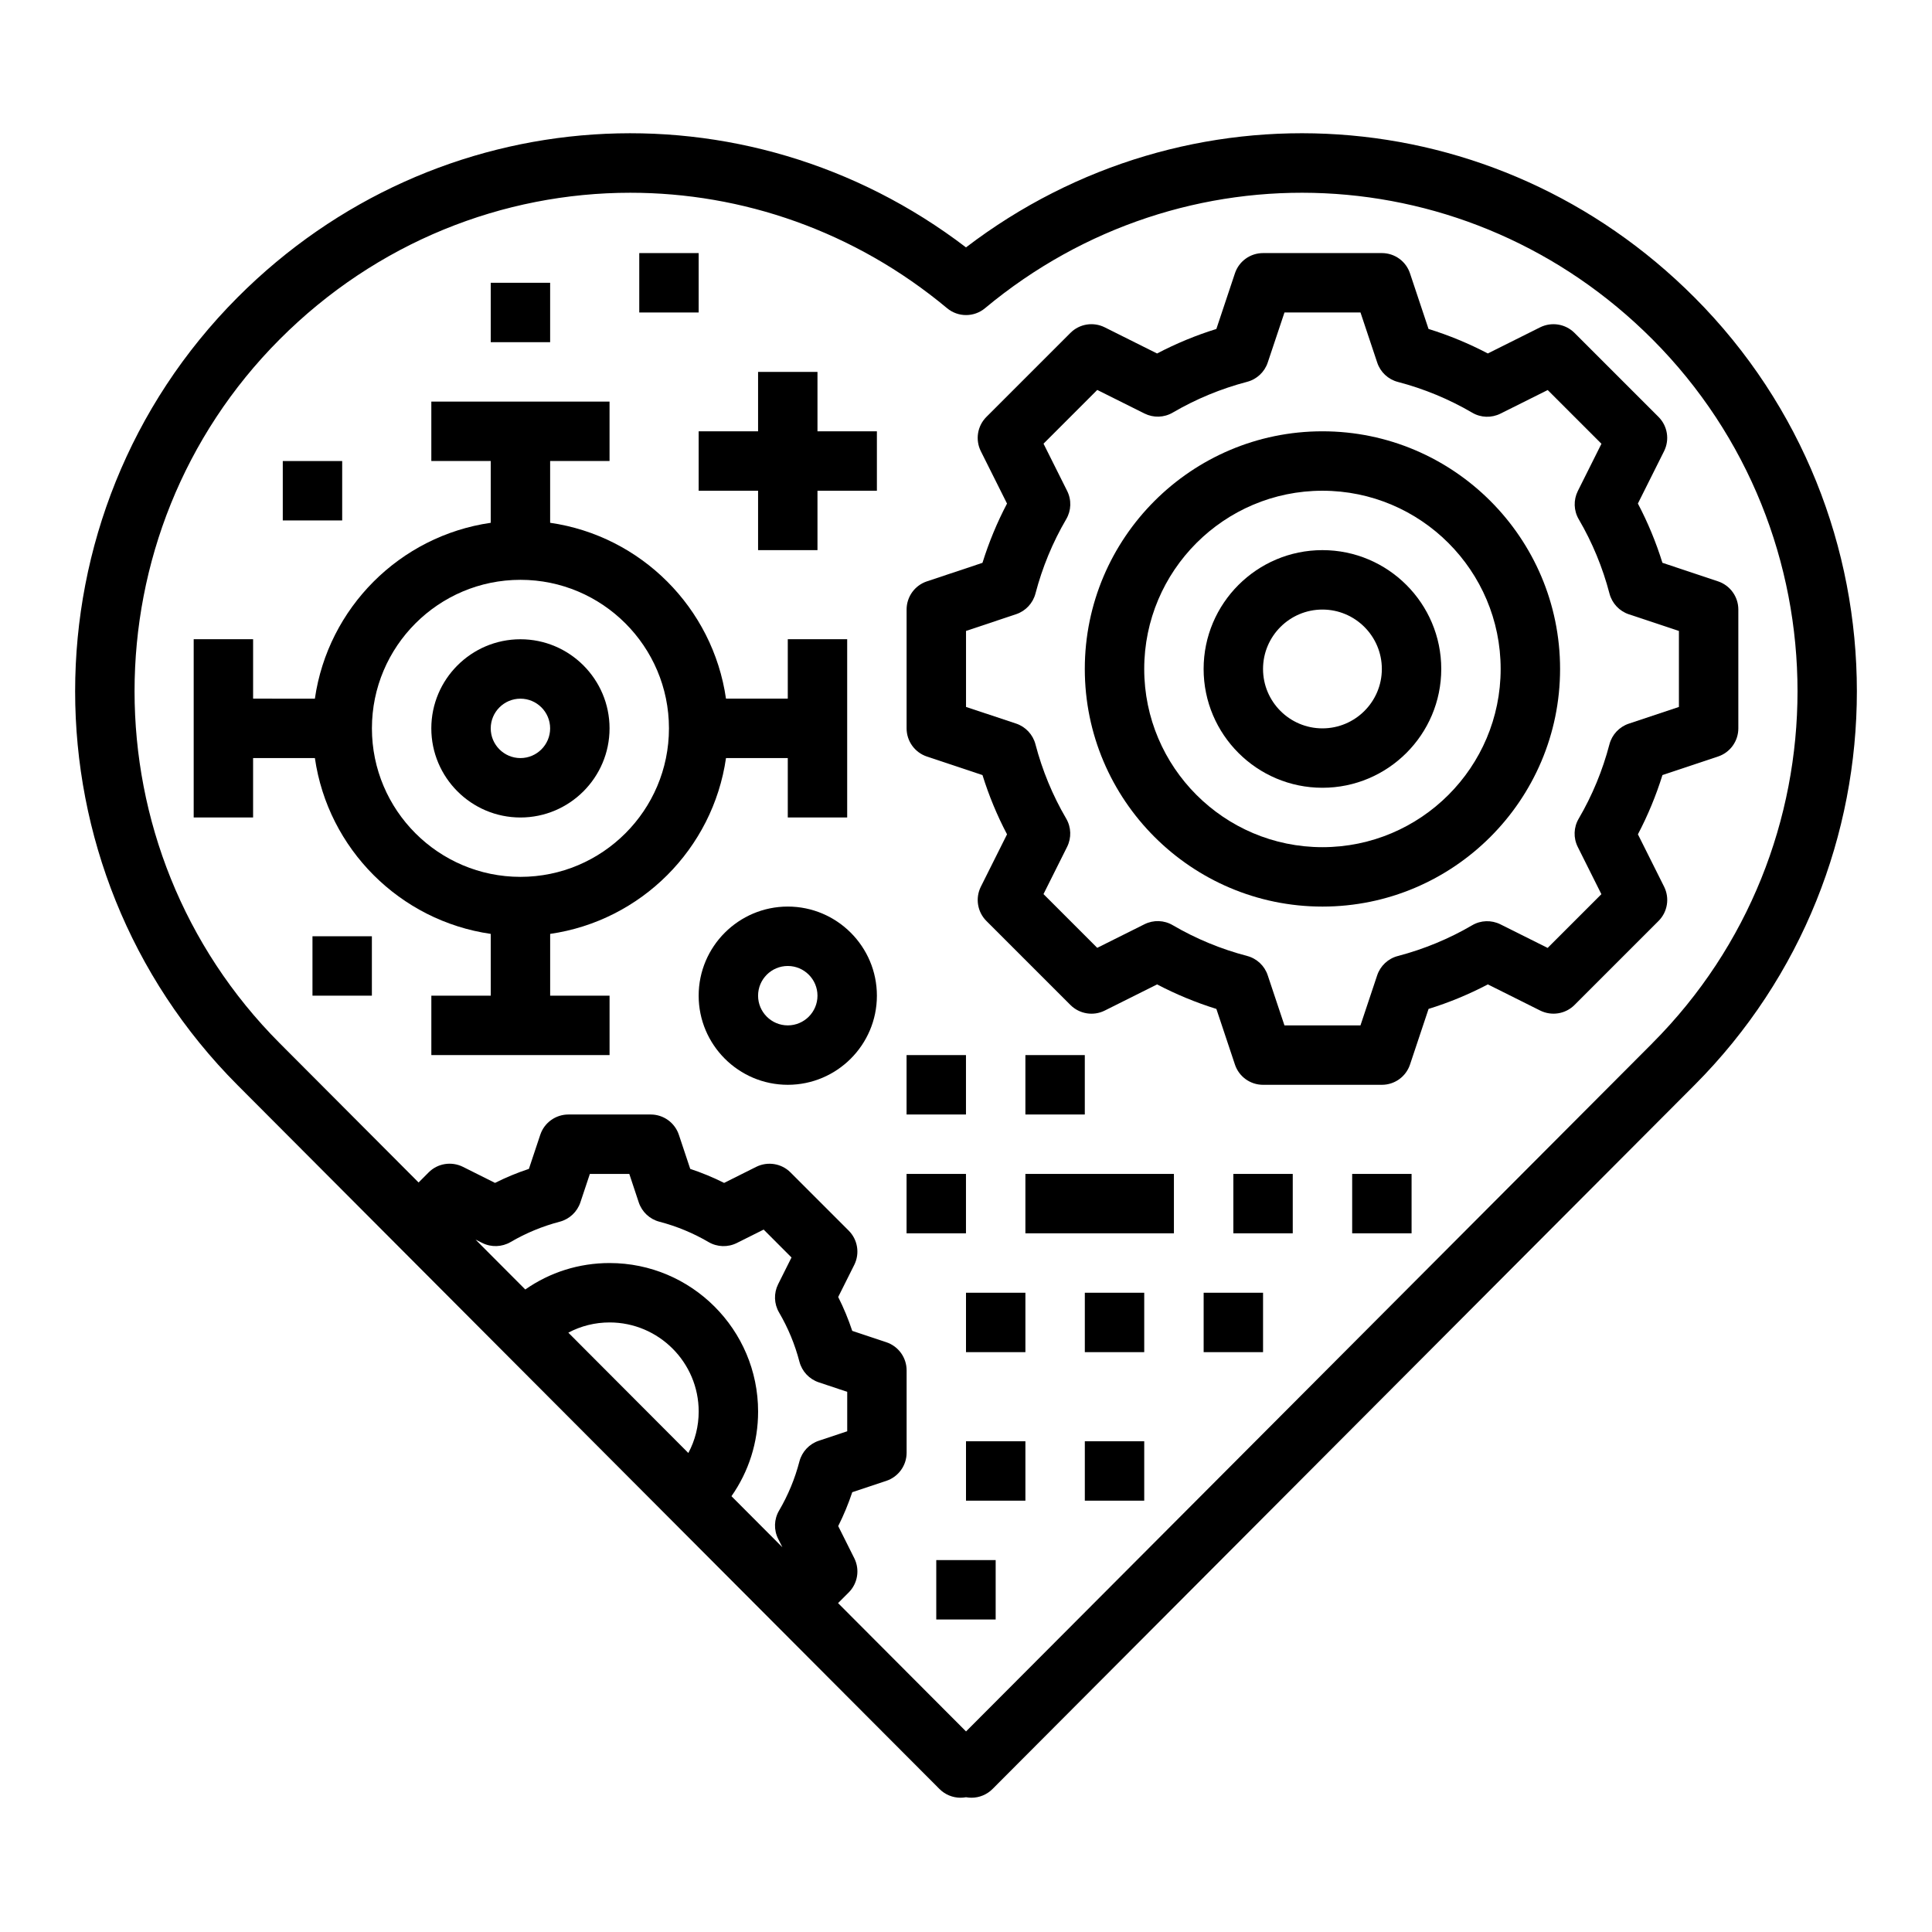
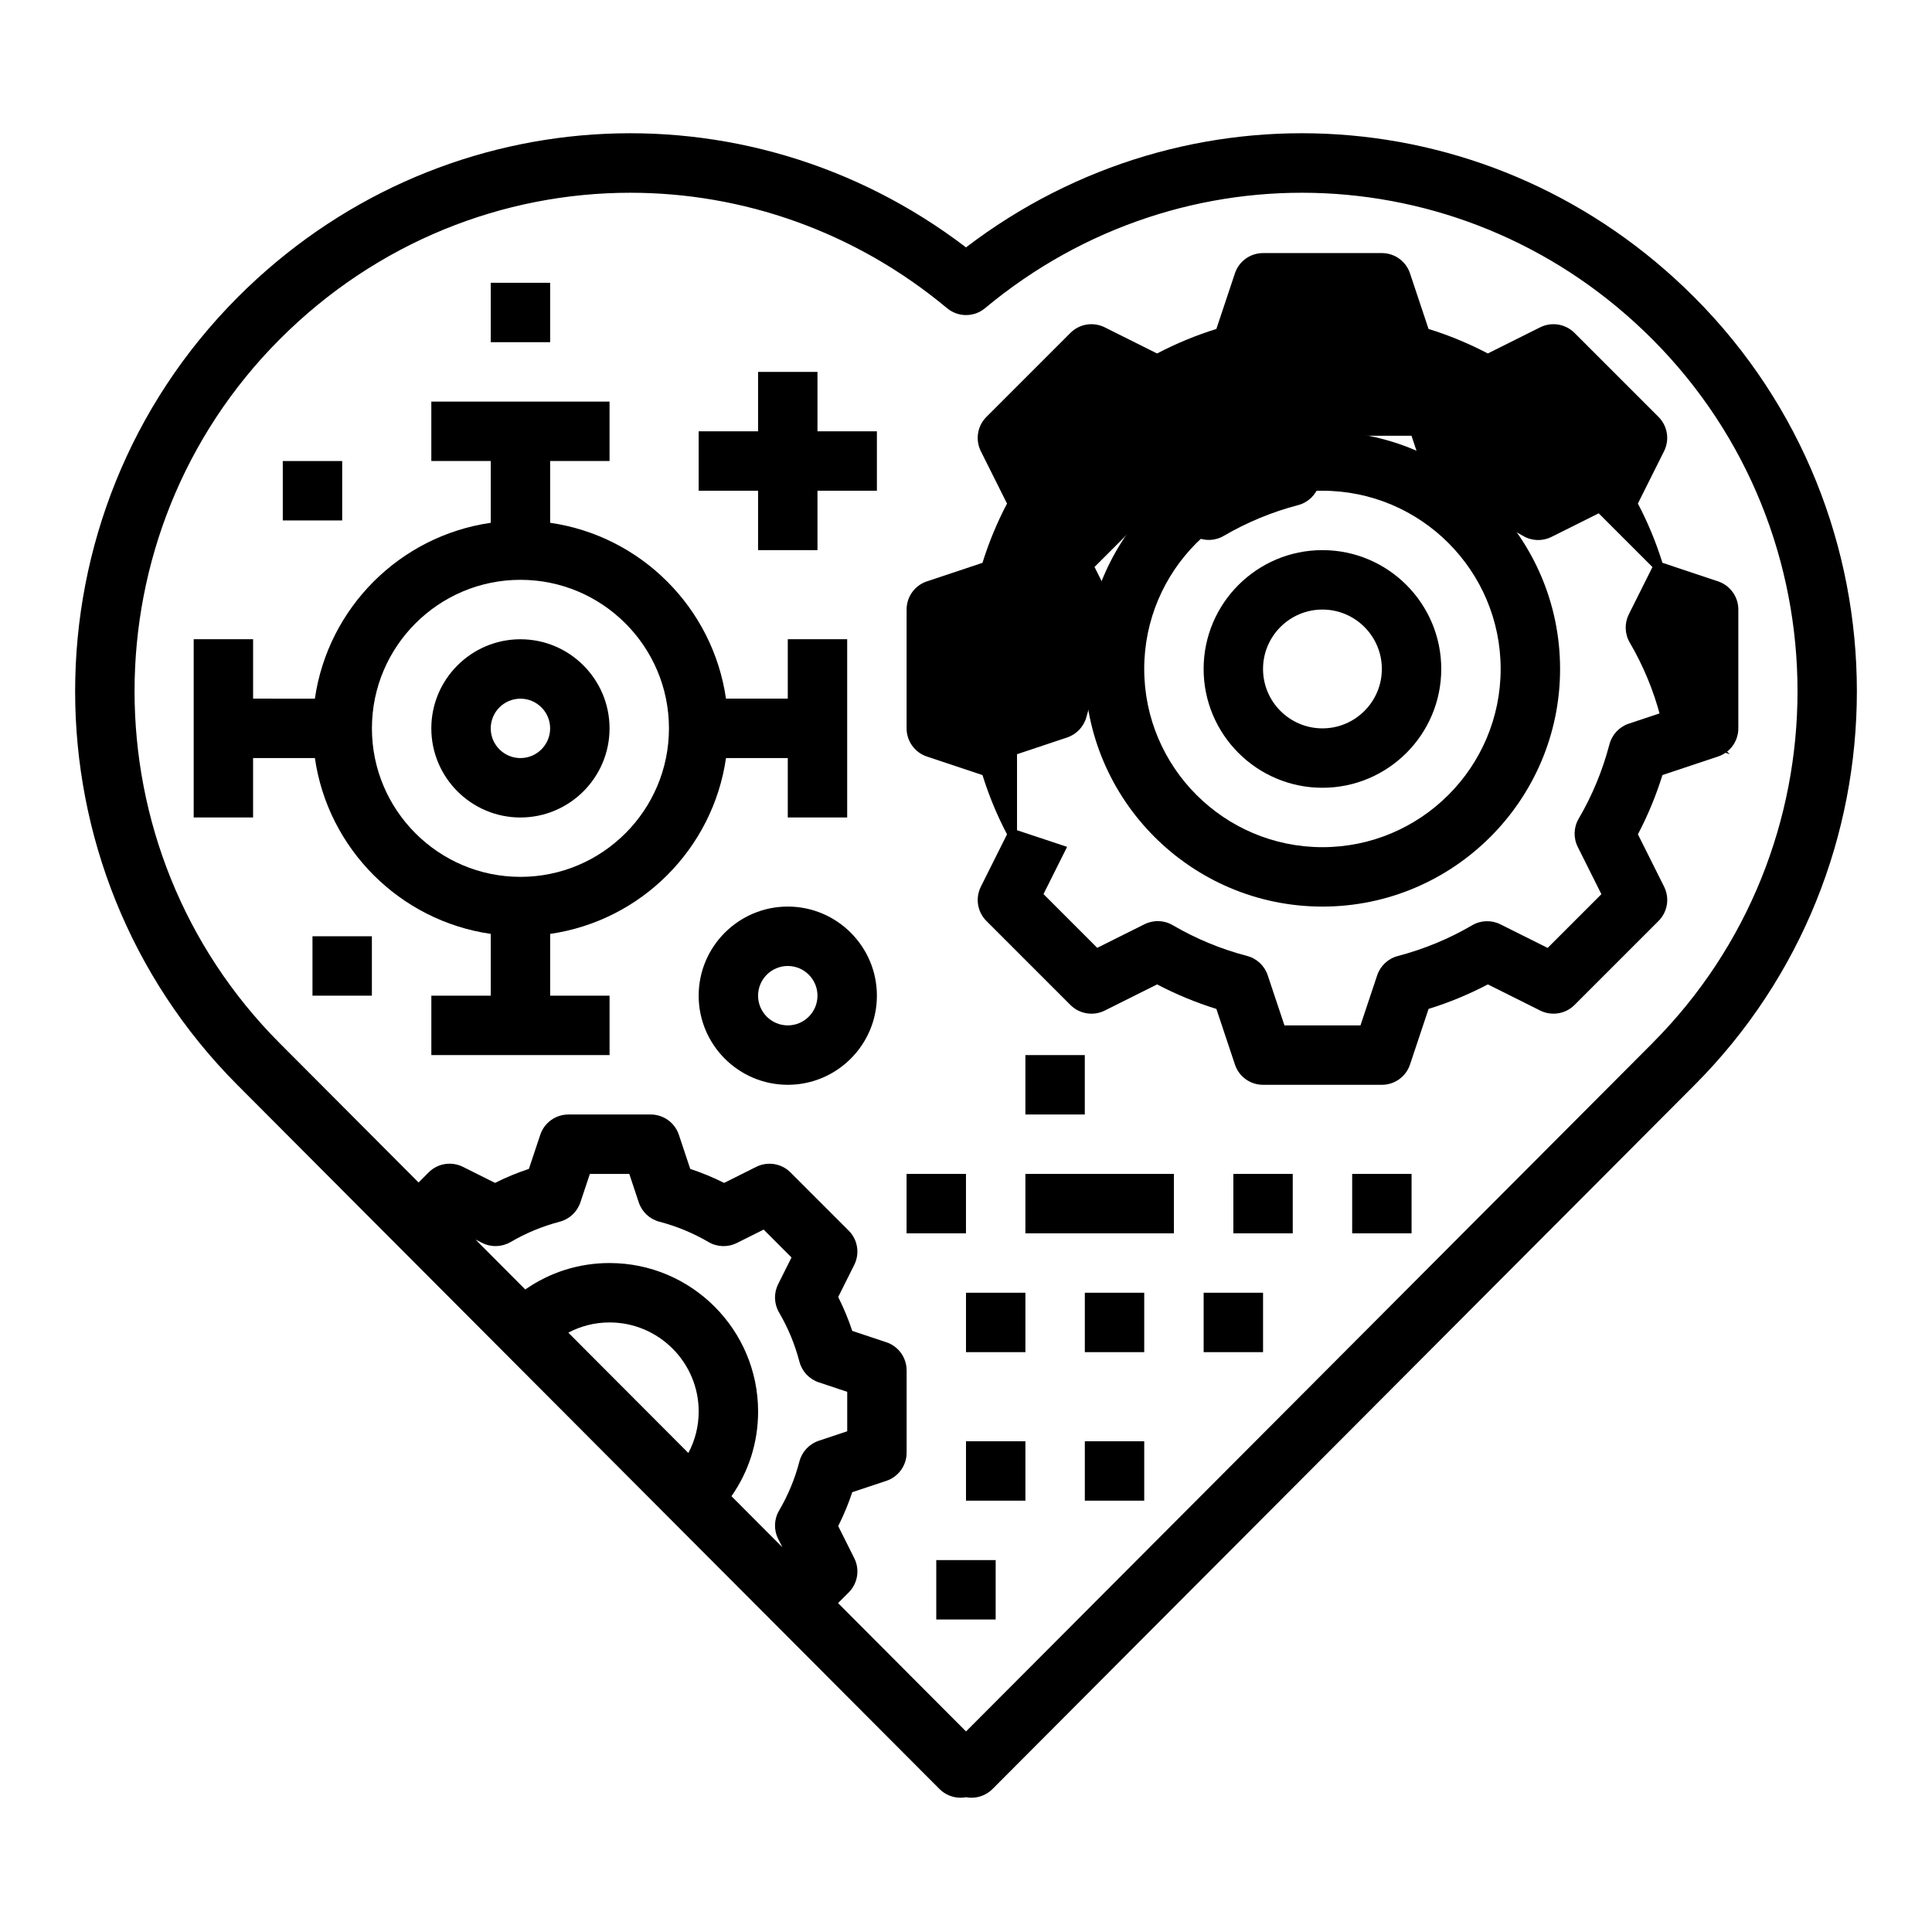
<svg xmlns="http://www.w3.org/2000/svg" fill="#000000" width="800px" height="800px" version="1.1" viewBox="144 144 512 512">
  <g>
    <path d="m593.04 222.81c-52.574-52.742-134.48-57.965-193.04-13.25-58.551-44.715-140.46-39.484-193.04 13.25-57.395 57.559-57.402 151.21 0 208.77l131.5 131.86 10.941 10.973 43.578 43.699c1.473 1.473 3.481 2.305 5.566 2.305 0.496 0 0.977-0.047 1.457-0.133 0.48 0.086 0.957 0.133 1.453 0.133 2.094 0 4.102-0.836 5.574-2.312l186.02-186.53c57.395-57.562 57.387-151.21-0.008-208.77zm-242.57 269.03c2.379 4.062 4.188 8.438 5.383 13.012 0.676 2.582 2.606 4.637 5.125 5.481l7.543 2.519v10.453l-7.543 2.512c-2.519 0.844-4.449 2.906-5.125 5.481-1.188 4.582-3.008 8.957-5.383 13.012-1.355 2.297-1.449 5.117-0.25 7.504l1.117 2.227-13.492-13.531c4.586-6.543 7.059-14.281 7.059-22.43 0-21.703-17.656-39.359-39.359-39.359-8.109 0-15.816 2.449-22.34 7.008l-13.18-13.219 1.785 0.891c2.371 1.188 5.203 1.094 7.496-0.242 4.062-2.379 8.438-4.188 13.02-5.391 2.574-0.668 4.637-2.606 5.481-5.125l2.512-7.539h10.453l2.504 7.543c0.844 2.527 2.906 4.457 5.481 5.125 4.582 1.195 8.965 3.016 13.02 5.391 2.297 1.34 5.117 1.434 7.496 0.242l7.102-3.551 7.383 7.391-3.551 7.102c-1.184 2.379-1.09 5.199 0.266 7.496zm-24.051 37.219-27.27-27.34-4.535-4.551c3.34-1.77 7.062-2.707 10.93-2.707 13.02 0 23.617 10.598 23.617 23.617-0.004 3.891-0.945 7.629-2.742 10.98zm255.48-108.6-181.89 182.39-33.914-34.008 2.816-2.816c2.402-2.402 2.992-6.062 1.48-9.086l-4.258-8.508c1.457-2.898 2.699-5.902 3.723-8.98l9.027-3.008c3.215-1.07 5.379-4.078 5.379-7.465v-21.805c0-3.394-2.164-6.398-5.383-7.469l-9.027-3.008c-1.023-3.086-2.266-6.086-3.723-8.98l4.258-8.508c1.512-3.031 0.922-6.691-1.48-9.086l-15.414-15.414c-2.394-2.402-6.055-2.977-9.086-1.48l-8.508 4.258c-2.898-1.457-5.894-2.691-8.98-3.715l-3.008-9.027c-1.074-3.223-4.082-5.387-7.465-5.387h-21.805c-3.394 0-6.398 2.164-7.469 5.383l-3.008 9.027c-3.086 1.023-6.078 2.258-8.98 3.715l-8.508-4.258c-3.039-1.504-6.699-0.93-9.086 1.48l-2.66 2.668-36.809-36.91c-51.285-51.43-51.285-135.12 0-186.54 25.703-25.773 59.238-38.84 92.922-38.84 29.629 0 59.363 10.117 83.938 30.59 2.906 2.434 7.164 2.434 10.066 0 52.523-43.746 128.54-40.203 176.86 8.25 51.277 51.422 51.277 135.1-0.008 186.53z" />
-     <path d="m599.29 298.06-14.73-4.914c-1.691-5.434-3.863-10.691-6.504-15.703l6.941-13.879c1.512-3.031 0.922-6.691-1.48-9.086l-22.262-22.262c-2.41-2.394-6.055-2.969-9.086-1.48l-13.879 6.934c-5.023-2.629-10.281-4.809-15.711-6.496l-4.914-14.73c-1.062-3.211-4.059-5.375-7.453-5.375h-31.488c-3.394 0-6.398 2.164-7.461 5.383l-4.914 14.73c-5.434 1.684-10.691 3.863-15.711 6.496l-13.879-6.934c-3.031-1.504-6.684-0.93-9.086 1.48l-22.262 22.262c-2.402 2.394-2.992 6.055-1.48 9.086l6.941 13.879c-2.637 5.016-4.809 10.273-6.504 15.703l-14.73 4.914c-3.215 1.07-5.379 4.078-5.379 7.465v31.488c0 3.387 2.164 6.398 5.383 7.469l14.73 4.914c1.691 5.434 3.863 10.691 6.504 15.703l-6.941 13.879c-1.512 3.031-0.922 6.691 1.48 9.086l22.262 22.262c2.418 2.402 6.07 2.984 9.086 1.48l13.879-6.934c5.023 2.629 10.281 4.809 15.711 6.496l4.914 14.73c1.059 3.211 4.062 5.379 7.457 5.379h31.488c3.394 0 6.391-2.164 7.461-5.383l4.914-14.73c5.434-1.684 10.691-3.863 15.711-6.496l13.879 6.934c3.031 1.496 6.684 0.922 9.086-1.48l22.262-22.262c2.402-2.394 2.992-6.055 1.48-9.086l-6.941-13.879c2.637-5.016 4.809-10.273 6.504-15.703l14.73-4.914c3.215-1.066 5.379-4.082 5.379-7.465v-31.488c0-3.387-2.164-6.394-5.387-7.473zm-10.359 33.285-13.289 4.434c-2.519 0.844-4.449 2.906-5.125 5.481-1.812 6.926-4.551 13.555-8.141 19.688-1.355 2.297-1.449 5.117-0.25 7.504l6.258 12.516-14.242 14.242-12.516-6.25c-2.387-1.188-5.203-1.102-7.496 0.25-6.141 3.59-12.762 6.328-19.695 8.148-2.574 0.668-4.637 2.606-5.473 5.125l-4.426 13.258h-20.145l-4.434-13.281c-0.836-2.527-2.898-4.457-5.473-5.125-6.934-1.812-13.555-4.559-19.695-8.148-2.297-1.355-5.109-1.441-7.496-0.25l-12.516 6.25-14.242-14.242 6.258-12.516c1.188-2.387 1.102-5.203-0.25-7.504-3.59-6.133-6.328-12.762-8.141-19.688-0.676-2.574-2.606-4.637-5.125-5.481l-13.273-4.41v-20.145l13.281-4.434c2.519-0.844 4.449-2.906 5.125-5.481 1.812-6.926 4.551-13.555 8.141-19.688 1.355-2.297 1.449-5.117 0.25-7.504l-6.258-12.516 14.242-14.242 12.516 6.25c2.387 1.188 5.195 1.102 7.496-0.25 6.141-3.59 12.762-6.328 19.695-8.148 2.574-0.668 4.637-2.606 5.473-5.125l4.434-13.254h20.145l4.434 13.281c0.836 2.527 2.898 4.457 5.473 5.125 6.934 1.812 13.555 4.559 19.695 8.148 2.289 1.355 5.109 1.441 7.496 0.25l12.516-6.25 14.242 14.242-6.258 12.516c-1.188 2.387-1.102 5.203 0.25 7.504 3.59 6.133 6.328 12.762 8.141 19.688 0.676 2.574 2.606 4.637 5.125 5.481l13.273 4.414z" />
+     <path d="m599.29 298.06-14.73-4.914c-1.691-5.434-3.863-10.691-6.504-15.703l6.941-13.879c1.512-3.031 0.922-6.691-1.48-9.086l-22.262-22.262c-2.41-2.394-6.055-2.969-9.086-1.48l-13.879 6.934c-5.023-2.629-10.281-4.809-15.711-6.496l-4.914-14.73c-1.062-3.211-4.059-5.375-7.453-5.375h-31.488c-3.394 0-6.398 2.164-7.461 5.383l-4.914 14.73c-5.434 1.684-10.691 3.863-15.711 6.496l-13.879-6.934c-3.031-1.504-6.684-0.93-9.086 1.48l-22.262 22.262c-2.402 2.394-2.992 6.055-1.48 9.086l6.941 13.879c-2.637 5.016-4.809 10.273-6.504 15.703l-14.73 4.914c-3.215 1.07-5.379 4.078-5.379 7.465v31.488c0 3.387 2.164 6.398 5.383 7.469l14.73 4.914c1.691 5.434 3.863 10.691 6.504 15.703l-6.941 13.879c-1.512 3.031-0.922 6.691 1.48 9.086l22.262 22.262c2.418 2.402 6.07 2.984 9.086 1.48l13.879-6.934c5.023 2.629 10.281 4.809 15.711 6.496l4.914 14.73c1.059 3.211 4.062 5.379 7.457 5.379h31.488c3.394 0 6.391-2.164 7.461-5.383l4.914-14.73c5.434-1.684 10.691-3.863 15.711-6.496l13.879 6.934c3.031 1.496 6.684 0.922 9.086-1.48l22.262-22.262c2.402-2.394 2.992-6.055 1.48-9.086l-6.941-13.879c2.637-5.016 4.809-10.273 6.504-15.703l14.73-4.914c3.215-1.066 5.379-4.082 5.379-7.465v-31.488c0-3.387-2.164-6.394-5.387-7.473zm-10.359 33.285-13.289 4.434c-2.519 0.844-4.449 2.906-5.125 5.481-1.812 6.926-4.551 13.555-8.141 19.688-1.355 2.297-1.449 5.117-0.25 7.504l6.258 12.516-14.242 14.242-12.516-6.25c-2.387-1.188-5.203-1.102-7.496 0.25-6.141 3.59-12.762 6.328-19.695 8.148-2.574 0.668-4.637 2.606-5.473 5.125l-4.426 13.258h-20.145l-4.434-13.281c-0.836-2.527-2.898-4.457-5.473-5.125-6.934-1.812-13.555-4.559-19.695-8.148-2.297-1.355-5.109-1.441-7.496-0.25l-12.516 6.25-14.242-14.242 6.258-12.516l-13.273-4.41v-20.145l13.281-4.434c2.519-0.844 4.449-2.906 5.125-5.481 1.812-6.926 4.551-13.555 8.141-19.688 1.355-2.297 1.449-5.117 0.25-7.504l-6.258-12.516 14.242-14.242 12.516 6.25c2.387 1.188 5.195 1.102 7.496-0.25 6.141-3.59 12.762-6.328 19.695-8.148 2.574-0.668 4.637-2.606 5.473-5.125l4.434-13.254h20.145l4.434 13.281c0.836 2.527 2.898 4.457 5.473 5.125 6.934 1.812 13.555 4.559 19.695 8.148 2.289 1.355 5.109 1.441 7.496 0.25l12.516-6.25 14.242 14.242-6.258 12.516c-1.188 2.387-1.102 5.203 0.25 7.504 3.59 6.133 6.328 12.762 8.141 19.688 0.676 2.574 2.606 4.637 5.125 5.481l13.273 4.414z" />
    <path d="m494.46 258.3c-34.723 0-62.977 28.254-62.977 62.977s28.254 62.977 62.977 62.977c34.723 0 62.977-28.254 62.977-62.977s-28.25-62.977-62.977-62.977zm0 110.21c-26.047 0-47.23-21.184-47.23-47.23s21.184-47.23 47.23-47.23c26.047 0 47.23 21.184 47.23 47.23 0.004 26.047-21.18 47.23-47.23 47.23z" />
    <path d="m494.46 289.79c-17.367 0-31.488 14.121-31.488 31.488 0 17.367 14.121 31.488 31.488 31.488 17.367 0 31.488-14.121 31.488-31.488 0-17.363-14.121-31.488-31.488-31.488zm0 47.234c-8.684 0-15.742-7.062-15.742-15.742 0-8.684 7.062-15.742 15.742-15.742 8.684 0 15.742 7.062 15.742 15.742 0.004 8.68-7.059 15.742-15.742 15.742z" />
    <path d="m281.92 313.41c-13.02 0-23.617 10.598-23.617 23.617 0 13.02 10.598 23.617 23.617 23.617s23.617-10.598 23.617-23.617c0-13.02-10.598-23.617-23.617-23.617zm0 31.488c-4.344 0-7.871-3.535-7.871-7.871 0-4.336 3.527-7.871 7.871-7.871s7.871 3.535 7.871 7.871c0 4.336-3.527 7.871-7.871 7.871z" />
    <path d="m352.77 384.25c-13.02 0-23.617 10.598-23.617 23.617 0 13.02 10.598 23.617 23.617 23.617s23.617-10.598 23.617-23.617c0-13.02-10.598-23.617-23.617-23.617zm0 31.488c-4.344 0-7.871-3.535-7.871-7.871 0-4.336 3.527-7.871 7.871-7.871s7.871 3.535 7.871 7.871c0 4.336-3.523 7.871-7.871 7.871z" />
    <path d="m352.77 344.89v15.742h15.742v-47.23h-15.742v15.742h-16.375c-3.473-24.082-22.523-43.129-46.602-46.602v-16.371h15.742v-15.742h-47.23v15.742h15.742v16.375c-24.082 3.473-43.129 22.523-46.602 46.602l-16.371-0.004v-15.742h-15.746v47.23h15.742v-15.742h16.375c3.473 24.082 22.523 43.129 46.602 46.602l0.004 16.375h-15.742v15.742h47.23v-15.742h-15.742v-16.375c24.082-3.473 43.129-22.523 46.602-46.602zm-70.848 31.488c-21.703 0-39.359-17.656-39.359-39.359 0-21.703 17.656-39.359 39.359-39.359s39.359 17.656 39.359 39.359c0 21.703-17.656 39.359-39.359 39.359z" />
    <path d="m384.25 455.1h15.742v15.742h-15.742z" />
    <path d="m400 486.59h15.742v15.742h-15.742z" />
-     <path d="m384.25 423.61h15.742v15.742h-15.742z" />
    <path d="m415.74 423.61h15.742v15.742h-15.742z" />
    <path d="m431.49 486.59h15.742v15.742h-15.742z" />
    <path d="m400 525.95h15.742v15.742h-15.742z" />
    <path d="m392.12 557.44h15.742v15.742h-15.742z" />
    <path d="m431.49 525.95h15.742v15.742h-15.742z" />
    <path d="m462.98 486.59h15.742v15.742h-15.742z" />
    <path d="m470.85 455.1h15.742v15.742h-15.742z" />
-     <path d="m313.41 211.07h15.742v15.742h-15.742z" />
    <path d="m226.81 392.12h15.742v15.742h-15.742z" />
    <path d="m274.05 218.94h15.742v15.742h-15.742z" />
    <path d="m218.94 266.18h15.742v15.742h-15.742z" />
    <path d="m502.34 455.1h15.742v15.742h-15.742z" />
    <path d="m415.74 455.1h39.359v15.742h-39.359z" />
    <path d="m360.64 242.56h-15.742v15.742h-15.746v15.746h15.746v15.742h15.742v-15.742h15.746v-15.746h-15.746z" />
  </g>
</svg>